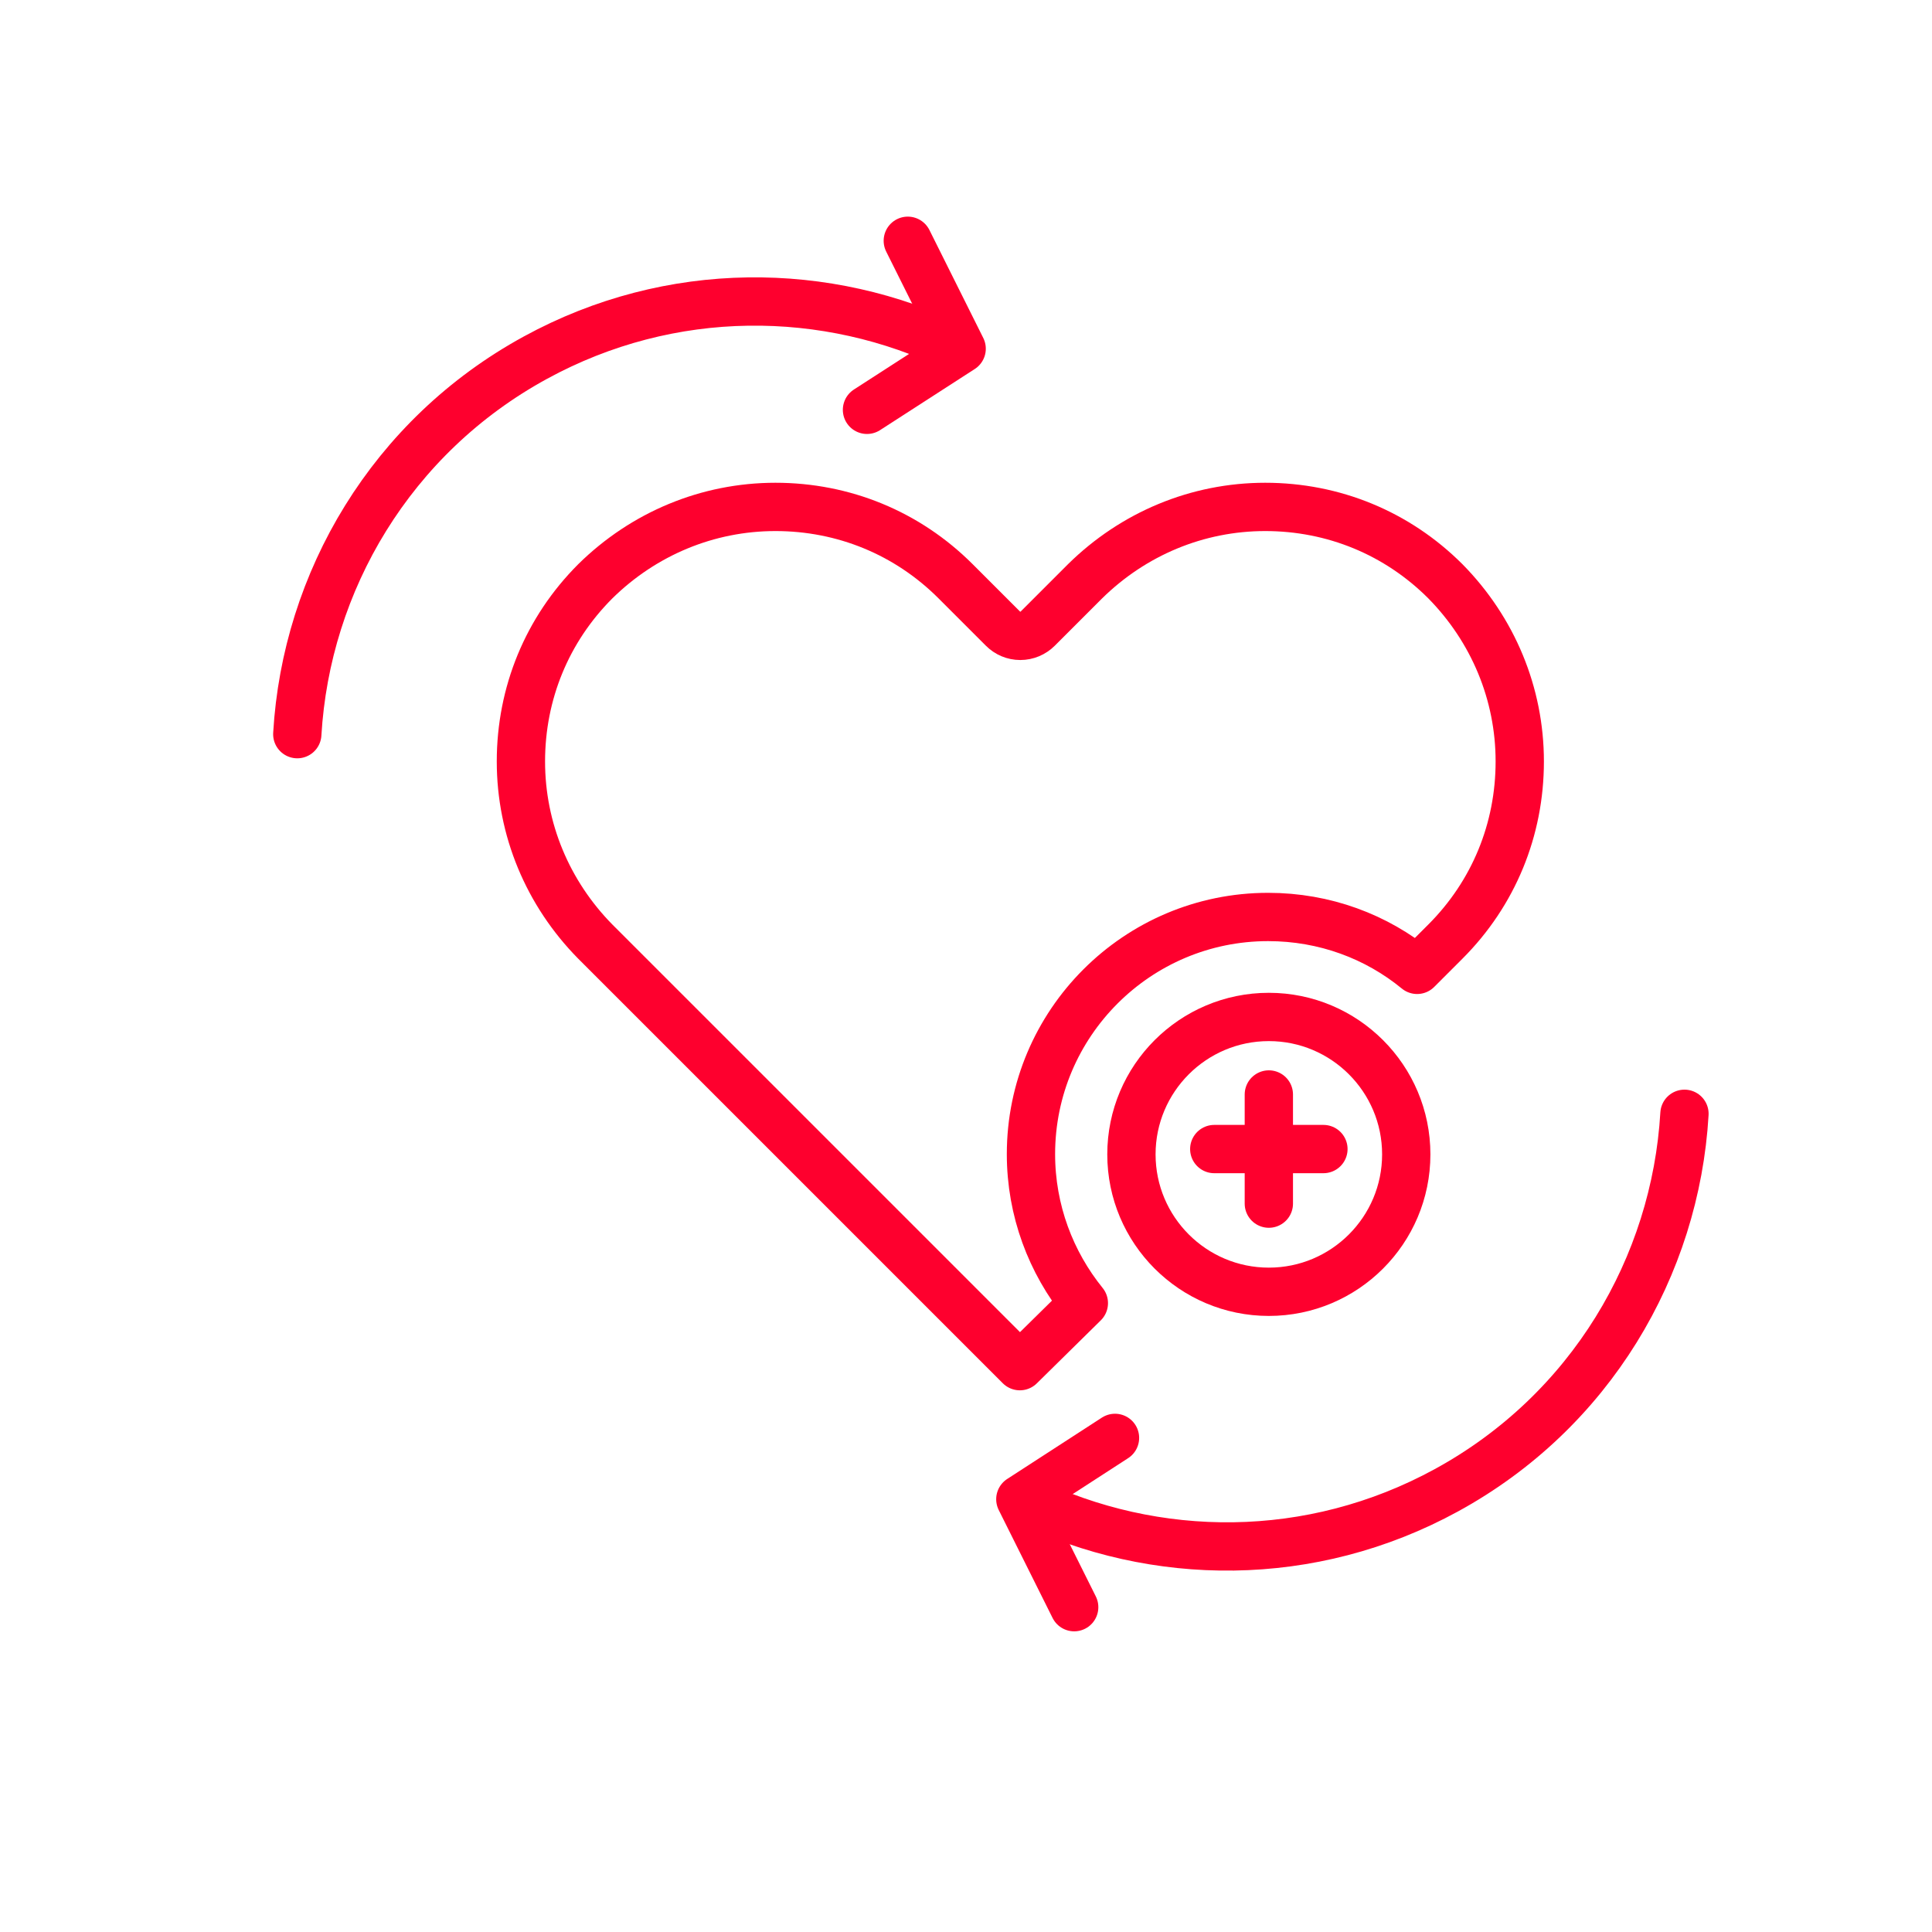
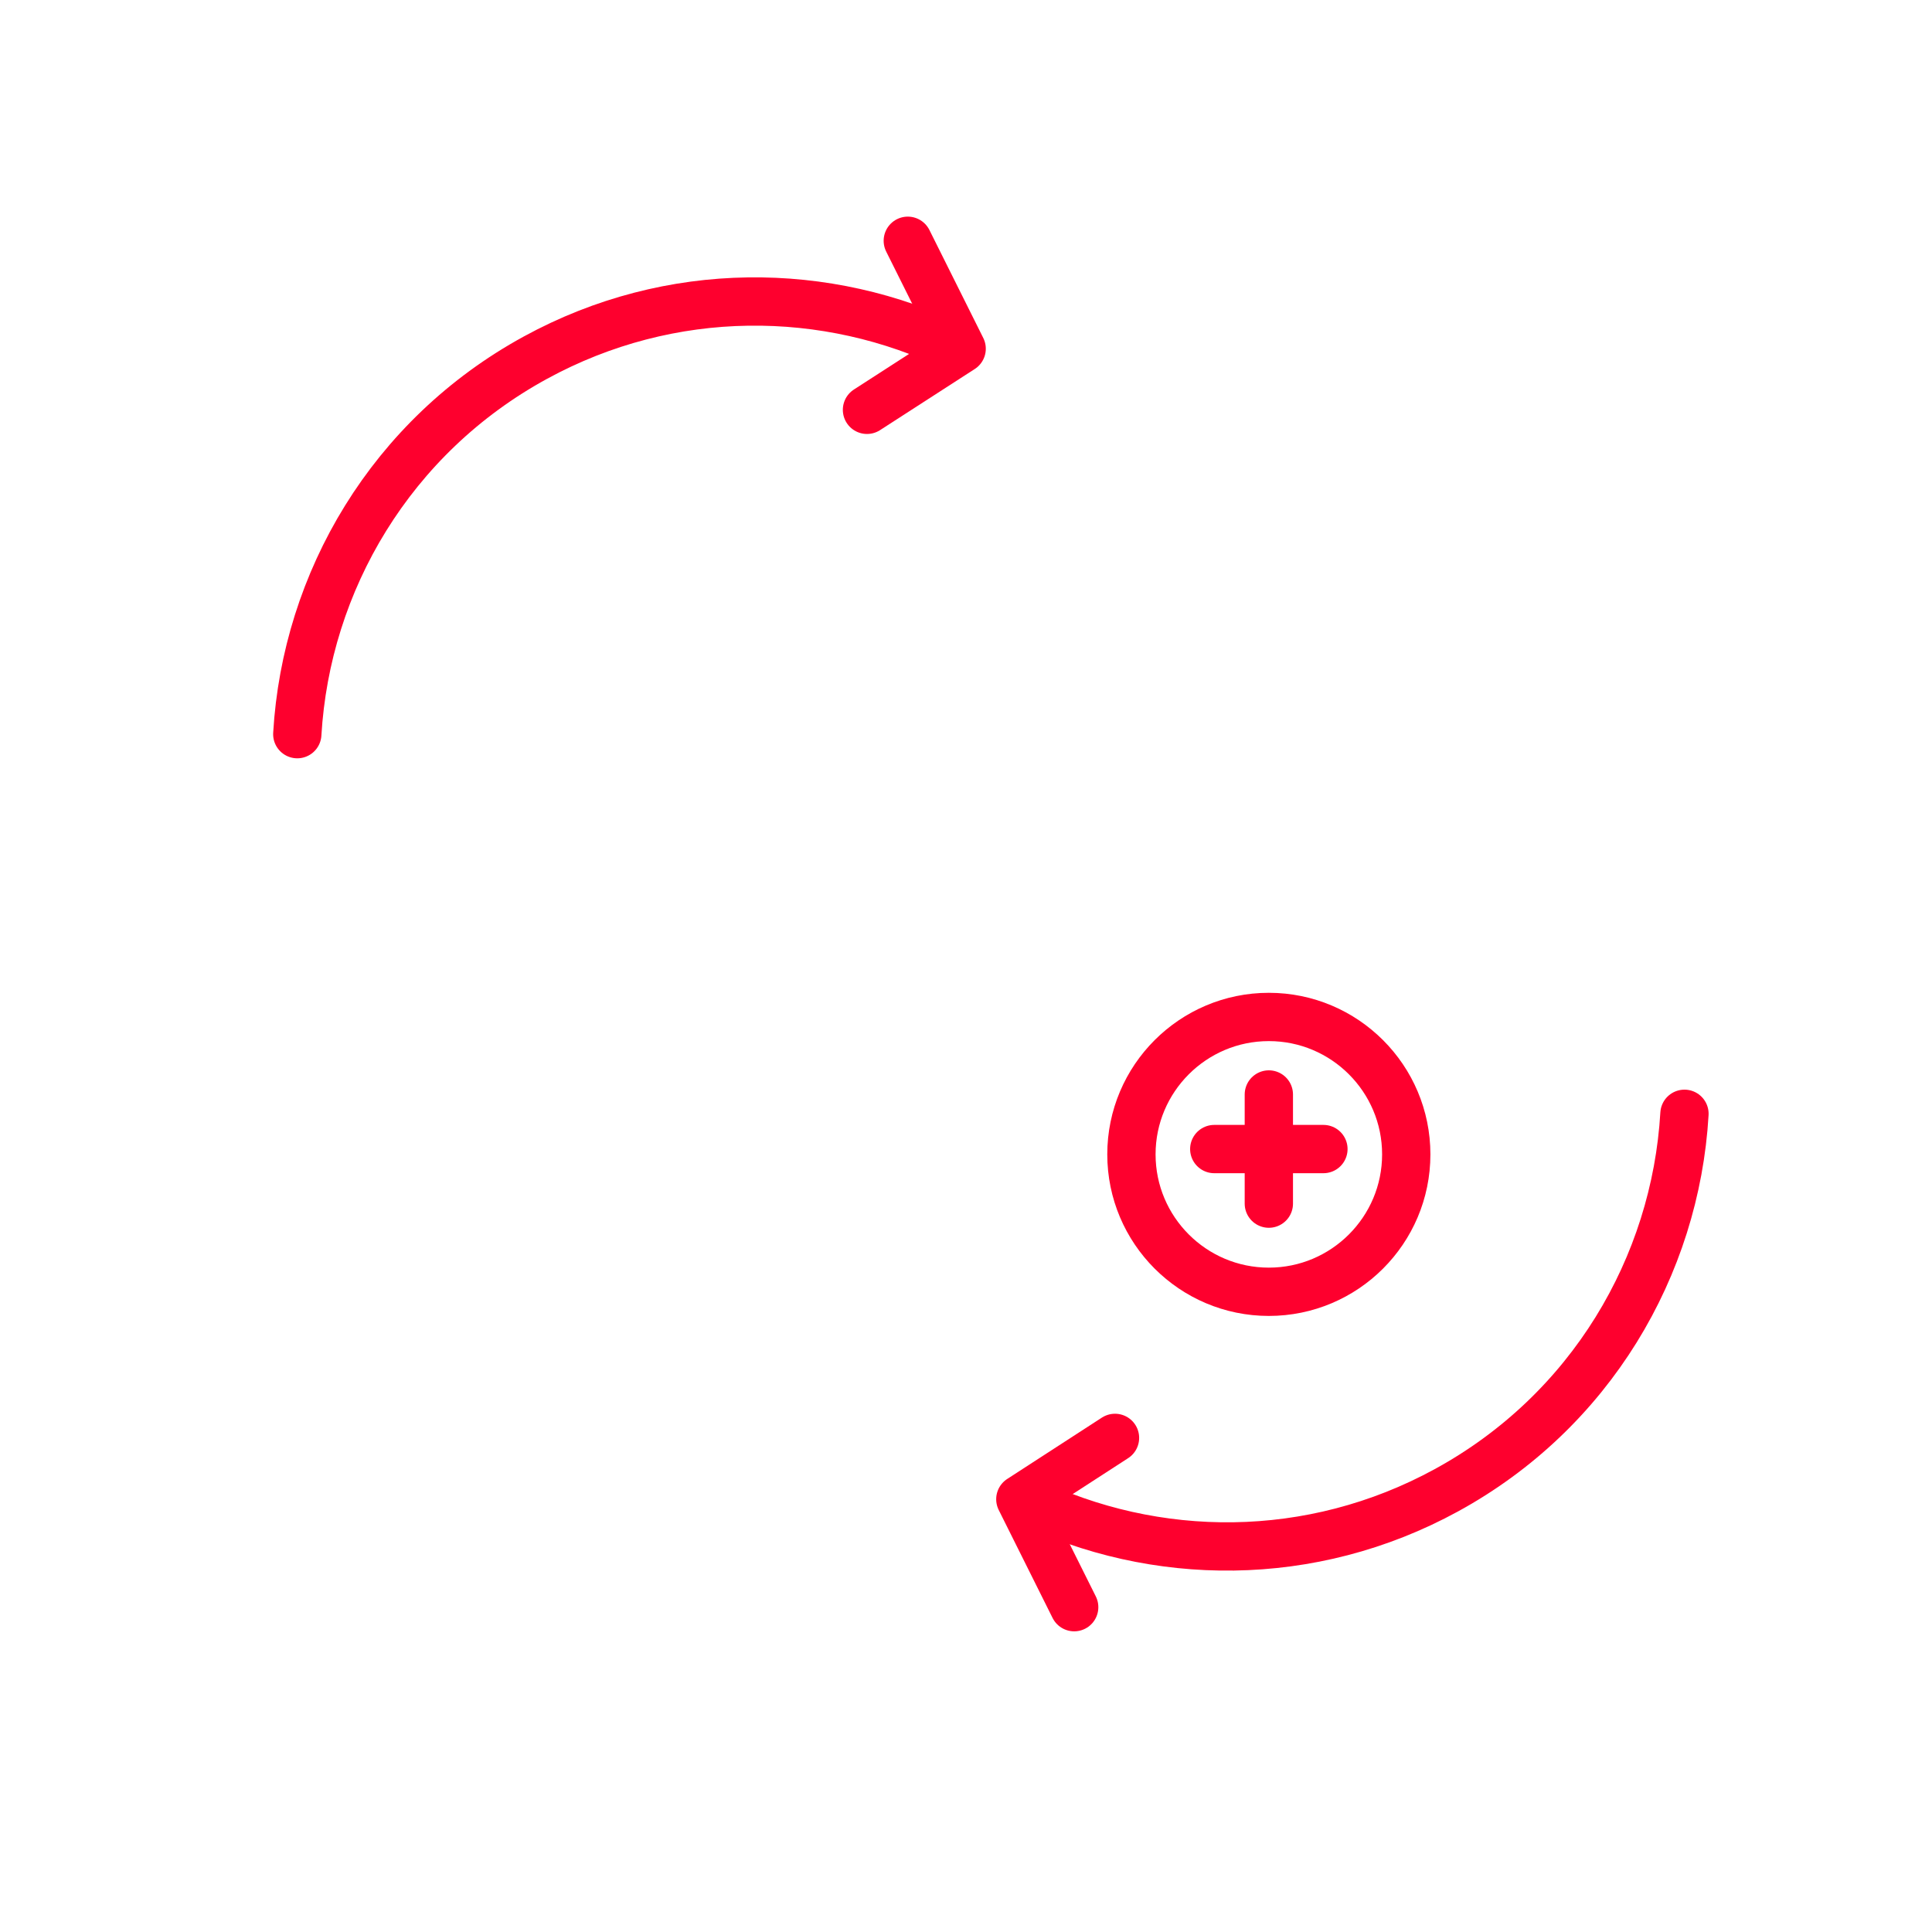
<svg xmlns="http://www.w3.org/2000/svg" version="1.1" id="Layer_1" x="0px" y="0px" viewBox="0 0 800 800" style="enable-background:new 0 0 800 800;" xml:space="preserve">
  <style type="text/css">
	.st0{fill:none;stroke:#FE002E;stroke-width:20;stroke-linecap:round;stroke-linejoin:round;stroke-miterlimit:10;}
</style>
  <path class="st0" d="M525.4,421.1c-31.4,0-56.9,25.5-56.9,56.9s25.5,56.9,56.9,56.9c31.4,0,56.9-25.5,56.9-56.9  S556.8,421.1,525.4,421.1z" />
-   <path class="st0" d="M448.8,539.6c-13.6-16.8-21.9-38.3-21.9-61.7c0-54.2,44-98.2,98.2-98.2c23.4,0,44.9,8.1,61.7,21.9l11.7-11.7  c20-20,30.8-46.4,30.8-74.6c0-28.1-11.1-54.6-30.8-74.6c-20-20-46.4-30.8-74.6-30.8c-28.1,0-54.6,11.1-74.6,30.8l-19.6,19.6  c-1.9,1.9-4.5,3-7.2,3c-2.8,0-5.3-1.1-7.2-3l-19.6-19.6c-20-20-46.4-30.8-74.6-30.8c-28.1,0-54.6,11.1-74.6,30.8  c-20,20-30.8,46.4-30.8,74.6c0,28.1,11.1,54.6,30.8,74.6l175.8,175.8L448.8,539.6z" />
  <g>
    <path class="st0" d="M395.8,144c-53.4-25.9-118.1-26.5-174.1,4.1c-59.7,32.6-94.9,92.7-98.6,155.9" />
    <polyline class="st0" points="375.9,99.7 398.2,144.4 359,169.7  " />
  </g>
  <g>
    <path class="st0" d="M424.8,621.2c53.4,25.9,118.1,26.5,174.1-4.1c59.7-32.6,94.9-92.7,98.6-155.9" />
    <polyline class="st0" points="444.8,665.5 422.5,620.8 461.7,595.4  " />
  </g>
  <line class="st0" x1="525.4" y1="453.2" x2="525.4" y2="498.4" />
  <line class="st0" x1="548" y1="475.8" x2="502.8" y2="475.8" />
</svg>